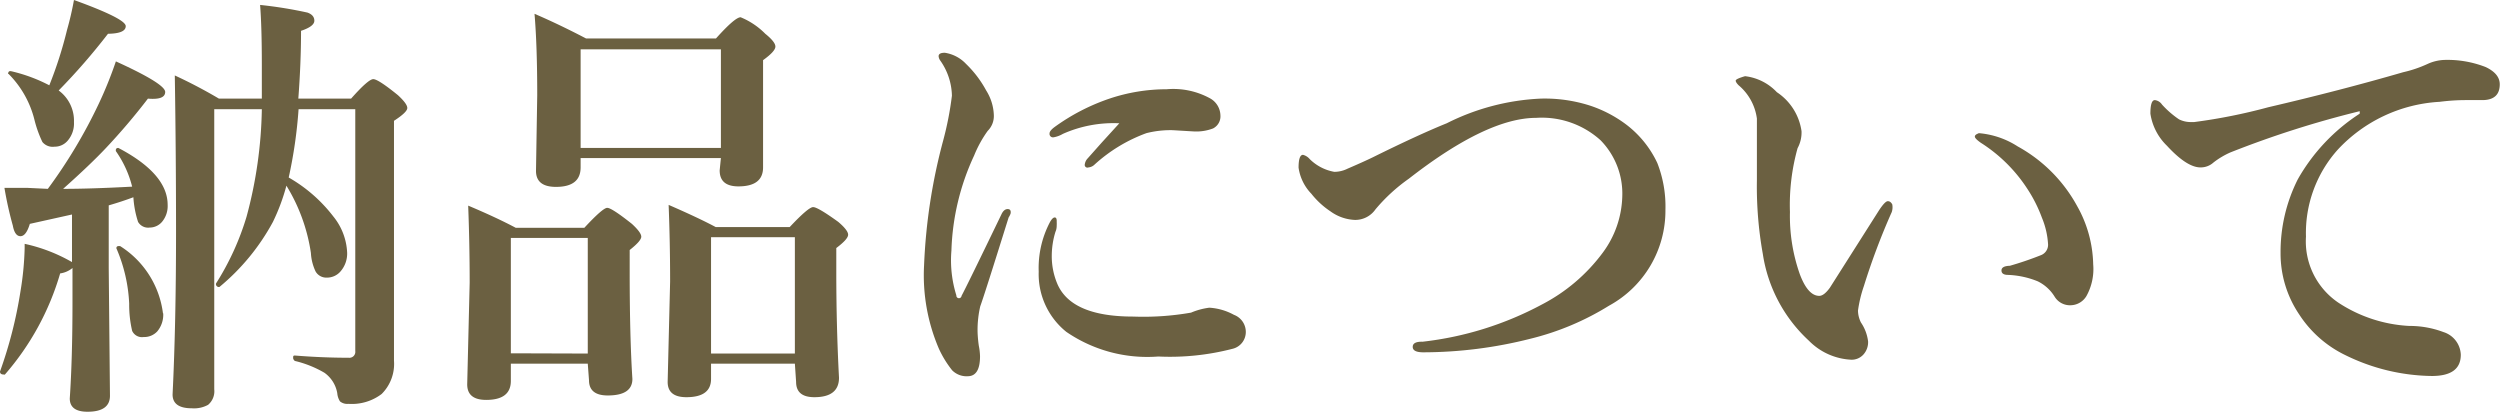
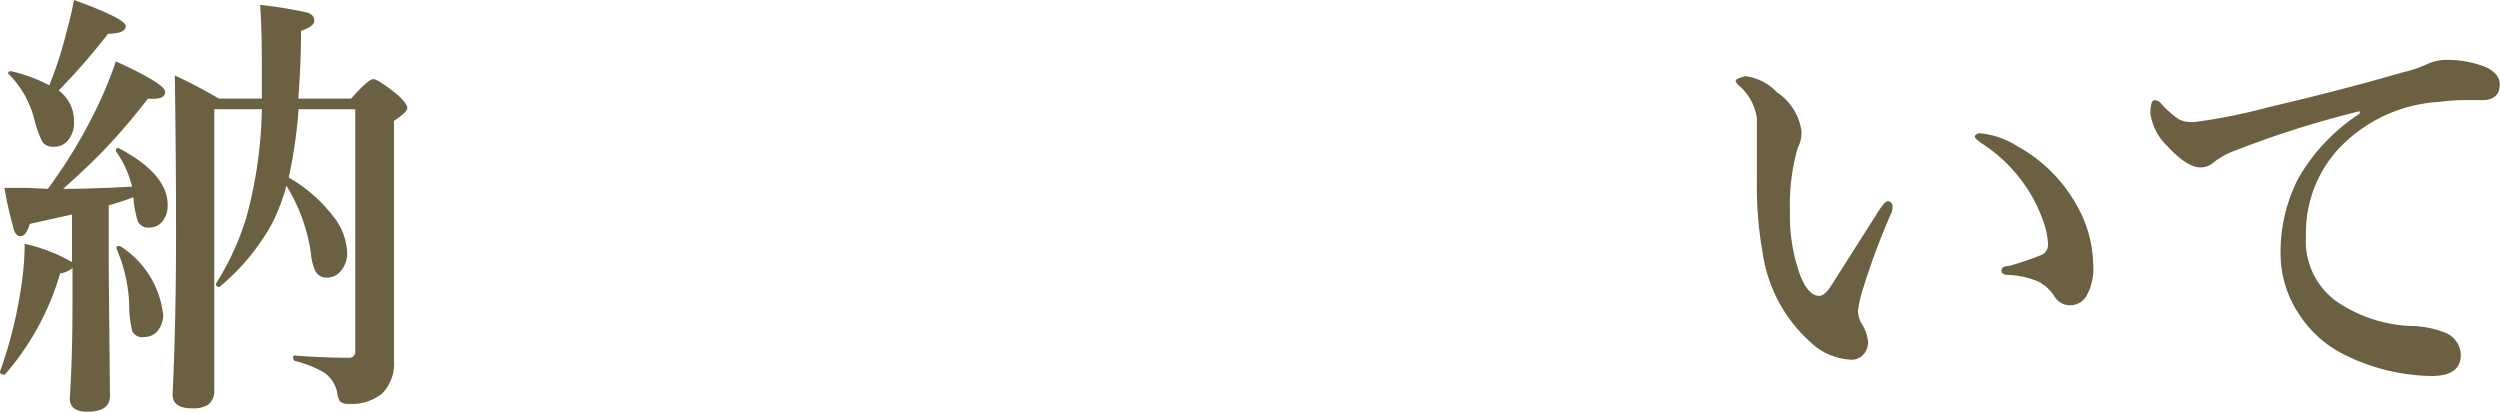
<svg xmlns="http://www.w3.org/2000/svg" viewBox="0 0 101.4 16.71">
  <defs>
    <style>.cls-1{isolation:isolate;}.cls-2{fill:#6b6041;}</style>
  </defs>
  <title>nav5</title>
  <g id="レイヤー_2" data-name="レイヤー 2">
    <g id="レイヤー_1-2" data-name="レイヤー 1">
      <g class="cls-1">
        <path class="cls-2" d="M1.94,7.66A20.62,20.62,0,0,0,4,4.22,16.29,16.29,0,0,0,4.7,2.49q2,.91,2,1.24T6,4a25.67,25.67,0,0,1-1.7,2q-.63.67-1.74,1.66,1.14,0,2.8-.09A4.34,4.34,0,0,0,4.7,6.13a.09.09,0,0,1,0,0Q4.68,6,4.8,6h0q2,1.05,2,2.31A1,1,0,0,1,6.57,9a.66.66,0,0,1-.5.23A.47.47,0,0,1,5.6,9a4,4,0,0,1-.19-1q-.45.17-1,.33v2.55l.05,5.17q0,.65-.91.65-.72,0-.72-.54.11-1.63.11-3.92V10.87a1,1,0,0,1-.5.22A10.86,10.86,0,0,1,.2,15.19a.06.06,0,0,1-.05,0q-.15,0-.15-.12a0,0,0,0,1,0,0,17.63,17.63,0,0,0,.83-3.25A12.31,12.31,0,0,0,1,10.06V9.89a6.7,6.7,0,0,1,1.92.74V8.7l-1.71.38q-.15.5-.38.5T.52,9.15A14.59,14.59,0,0,1,.18,7.62q.45,0,.93,0ZM2,3.46a16.54,16.54,0,0,0,.72-2.25A12.37,12.37,0,0,0,3,0Q5.1.76,5.1,1.06t-.72.31a25.5,25.5,0,0,1-2,2.3A1.52,1.52,0,0,1,3,4.95a1.07,1.07,0,0,1-.25.75.69.69,0,0,1-.54.25.54.54,0,0,1-.49-.19,4.69,4.69,0,0,1-.32-.89A4,4,0,0,0,.35,3,.1.1,0,0,1,.33,3q0-.14.13-.11A6.49,6.49,0,0,1,2,3.46Zm4.62,9.25a1.05,1.05,0,0,1-.24.73.72.72,0,0,1-.55.23.44.44,0,0,1-.47-.25,4.65,4.65,0,0,1-.12-1.1,6.35,6.35,0,0,0-.52-2.25.08.08,0,0,1,0,0q0-.09.1-.09l.05,0A3.78,3.78,0,0,1,6.61,12.71Zm5-5.19A8.14,8.14,0,0,1,11.07,9,8.91,8.91,0,0,1,8.9,11.64h0a.12.12,0,0,1-.14-.14.08.08,0,0,1,0,0A10.84,10.84,0,0,0,10,8.79a17.71,17.71,0,0,0,.62-4.36H8.69V6.27l0,9.52a.72.72,0,0,1-.25.63,1.18,1.18,0,0,1-.66.14Q7,16.56,7,16q.14-2.87.14-6.57,0-3.18-.05-6.37A20,20,0,0,1,8.88,4h1.74q0-.43,0-1.37,0-1.53-.07-2.43a17.33,17.33,0,0,1,1.92.31q.28.1.28.33t-.54.41q0,1.31-.11,2.75h2.14q.7-.79.9-.79t1,.65q.38.35.38.52t-.54.52V6.52l0,8.11a1.72,1.72,0,0,1-.5,1.35,2,2,0,0,1-1.35.4.46.46,0,0,1-.34-.1.73.73,0,0,1-.11-.33,1.28,1.28,0,0,0-.52-.83,4.36,4.36,0,0,0-1.2-.48s-.07-.05-.07-.12,0-.1.07-.1q1.12.09,2.18.09a.24.24,0,0,0,.27-.27V4.43h-2.3a18.82,18.82,0,0,1-.4,2.77,6.09,6.09,0,0,1,1.81,1.58,2.5,2.5,0,0,1,.56,1.46,1.1,1.1,0,0,1-.27.77.72.72,0,0,1-.55.25.5.5,0,0,1-.46-.25,2,2,0,0,1-.19-.75A7.21,7.21,0,0,0,11.61,7.52Z" />
-         <path class="cls-2" d="M23.84,14.75H20.72v.7q0,.77-1,.77-.77,0-.77-.63l.1-4.12q0-1.53-.06-3.13,1.14.48,1.93.9H23.7q.75-.81.93-.81t1,.65q.38.35.38.52t-.47.54V11q0,2.65.11,4.37,0,.67-1,.67-.76,0-.76-.62Zm0-.41V9.65H20.72v4.68Zm5.4-7.93H23.55v.38q0,.79-1,.79-.81,0-.81-.65l.05-3.07q0-2-.11-3.3,1,.43,2.09,1h5.27q.77-.86,1-.86a3,3,0,0,1,1,.67q.41.33.41.52t-.5.55v.7l0,3.65q0,.77-1,.77-.76,0-.76-.65Zm0-.41V2H23.55V6Zm3,8.75H28.84v.62q0,.74-1,.74-.76,0-.76-.62l.1-4.07q0-1.56-.06-3.11,1.22.53,1.91.9h3q.76-.81.95-.81T34,9q.4.34.4.52t-.48.54V11q0,2.24.11,4.32,0,.79-1,.79-.74,0-.74-.62Zm0-.41V9.62H28.84v4.72Z" />
-         <path class="cls-2" d="M40.91,8.82q-1,3.2-1.15,3.6a4.24,4.24,0,0,0-.11,1s0,.25.05.6a2.41,2.41,0,0,1,.05.43q0,.81-.5.81a.82.82,0,0,1-.63-.24,4.2,4.2,0,0,1-.54-.88,7.54,7.54,0,0,1-.6-3.37,23,23,0,0,1,.77-5.05,13.11,13.11,0,0,0,.36-1.84,2.56,2.56,0,0,0-.47-1.42.35.35,0,0,1-.07-.18q0-.14.25-.14a1.48,1.48,0,0,1,.86.45A4.41,4.41,0,0,1,40,3.67a2,2,0,0,1,.31,1,.85.85,0,0,1-.25.64,4.79,4.79,0,0,0-.55,1,9.8,9.8,0,0,0-.92,3.85,4.76,4.76,0,0,0,.2,1.82A.07.07,0,0,0,39,12q.24-.45,1.62-3.31.1-.21.25-.21t.12.18A.68.68,0,0,1,40.91,8.82ZM42.86,9a1.24,1.24,0,0,1,0,.15q0,.14-.05.25a3.32,3.32,0,0,0-.15.95,2.88,2.88,0,0,0,.22,1.15q.56,1.34,3.08,1.34a11.18,11.18,0,0,0,2.35-.16,2.8,2.8,0,0,1,.74-.2,2.38,2.38,0,0,1,1,.29.74.74,0,0,1,.48.69.7.7,0,0,1-.55.69,10.09,10.09,0,0,1-3,.31,5.8,5.8,0,0,1-3.73-1,3,3,0,0,1-1.12-2.44,4,4,0,0,1,.45-2q.11-.2.2-.2T42.86,9ZM45.4,5a5.06,5.06,0,0,0-2.29.43,1.12,1.12,0,0,1-.38.14.14.14,0,0,1-.16-.16q0-.11.22-.27A8.38,8.38,0,0,1,45,4a7.29,7.29,0,0,1,2.32-.38A3.1,3.1,0,0,1,49.1,4a.81.81,0,0,1,.4.67.55.55,0,0,1-.3.54,1.91,1.91,0,0,1-.8.12l-.84-.05a4,4,0,0,0-1.06.12,6.36,6.36,0,0,0-2.11,1.28.4.4,0,0,1-.24.11A.11.11,0,0,1,44,6.66a.43.43,0,0,1,.12-.24l.56-.63Z" />
-         <path class="cls-2" d="M58.68,5a9.39,9.39,0,0,1,3.8-1,6,6,0,0,1,2,.28A5.11,5.11,0,0,1,65.89,5a4.19,4.19,0,0,1,1.33,1.61,4.83,4.83,0,0,1,.33,1.9,4.39,4.39,0,0,1-2.29,3.89,11,11,0,0,1-3.19,1.34,17.76,17.76,0,0,1-4.34.55q-.43,0-.43-.22t.4-.21a13.42,13.42,0,0,0,4.84-1.51A7.18,7.18,0,0,0,65,10.26a4,4,0,0,0,.8-2.3,3.09,3.09,0,0,0-.88-2.27,3.55,3.55,0,0,0-2.61-.91q-2,0-5.17,2.47a7.08,7.08,0,0,0-1.35,1.24,1,1,0,0,1-.83.43,1.81,1.81,0,0,1-1-.35,3.32,3.32,0,0,1-.77-.71,1.91,1.91,0,0,1-.52-1.06q0-.52.18-.52a.53.53,0,0,1,.27.17,1.88,1.88,0,0,0,1,.52,1.22,1.22,0,0,0,.54-.13q.65-.28,1-.45Q57.54,5.46,58.68,5Z" />
        <path class="cls-2" d="M76.73,8.6a27.42,27.42,0,0,0-1.13,3,5.16,5.16,0,0,0-.24,1,1.11,1.11,0,0,0,.12.48,1.74,1.74,0,0,1,.29.77.75.75,0,0,1-.19.53.64.64,0,0,1-.49.21,2.58,2.58,0,0,1-1.72-.77,6,6,0,0,1-1.87-3.52,15.5,15.5,0,0,1-.24-3l0-1.63q0-.48,0-.86a2.13,2.13,0,0,0-.74-1.35q-.12-.12-.12-.19t.38-.18a2.11,2.11,0,0,1,1.29.65,2.28,2.28,0,0,1,1,1.58,1.34,1.34,0,0,1-.16.69,8.56,8.56,0,0,0-.31,2.59,7.1,7.1,0,0,0,.4,2.52q.33.88.79.88.19,0,.43-.33l2-3.15q.24-.36.35-.36t.18.13A.62.62,0,0,1,76.73,8.6Zm3.52-3.2a3.43,3.43,0,0,1,1.59.54,6.08,6.08,0,0,1,2.41,2.42,5,5,0,0,1,.65,2.36A2.26,2.26,0,0,1,84.63,12a.76.76,0,0,1-.62.38.73.73,0,0,1-.67-.34,1.66,1.66,0,0,0-.69-.63,3.55,3.55,0,0,0-1.2-.26q-.27,0-.27-.18t.34-.19a13.27,13.27,0,0,0,1.26-.43.45.45,0,0,0,.29-.43,3.29,3.29,0,0,0-.25-1.09,5.73,5.73,0,0,0-.61-1.2,6.22,6.22,0,0,0-1.87-1.84q-.24-.17-.24-.25T80.25,5.41Z" />
        <path class="cls-2" d="M95.71,4.61v-.1a40.22,40.22,0,0,0-5.24,1.67,3.25,3.25,0,0,0-.69.41.77.77,0,0,1-.53.2q-.55,0-1.36-.88a2.28,2.28,0,0,1-.67-1.3q0-.55.18-.55a.41.41,0,0,1,.29.18,3.81,3.81,0,0,0,.69.6,1.06,1.06,0,0,0,.51.11H89a22.61,22.61,0,0,0,3-.6q2.92-.68,5.47-1.42a5,5,0,0,0,1-.34,1.79,1.79,0,0,1,.69-.16,4.26,4.26,0,0,1,1.66.29q.57.27.57.7,0,.62-.67.64l-.71,0q-.51,0-1.06.07a6.1,6.1,0,0,0-4.13,1.94A5.06,5.06,0,0,0,93.53,9.6a3,3,0,0,0,1.32,2.68,5.77,5.77,0,0,0,2.87.94,3.88,3.88,0,0,1,1.39.25,1,1,0,0,1,.7.92q0,.86-1.17.86a8.14,8.14,0,0,1-3.5-.84,4.62,4.62,0,0,1-1.88-1.65,4.41,4.41,0,0,1-.76-2.49,6.53,6.53,0,0,1,.7-3A7.66,7.66,0,0,1,95.71,4.61Z" />
      </g>
    </g>
  </g>
</svg>